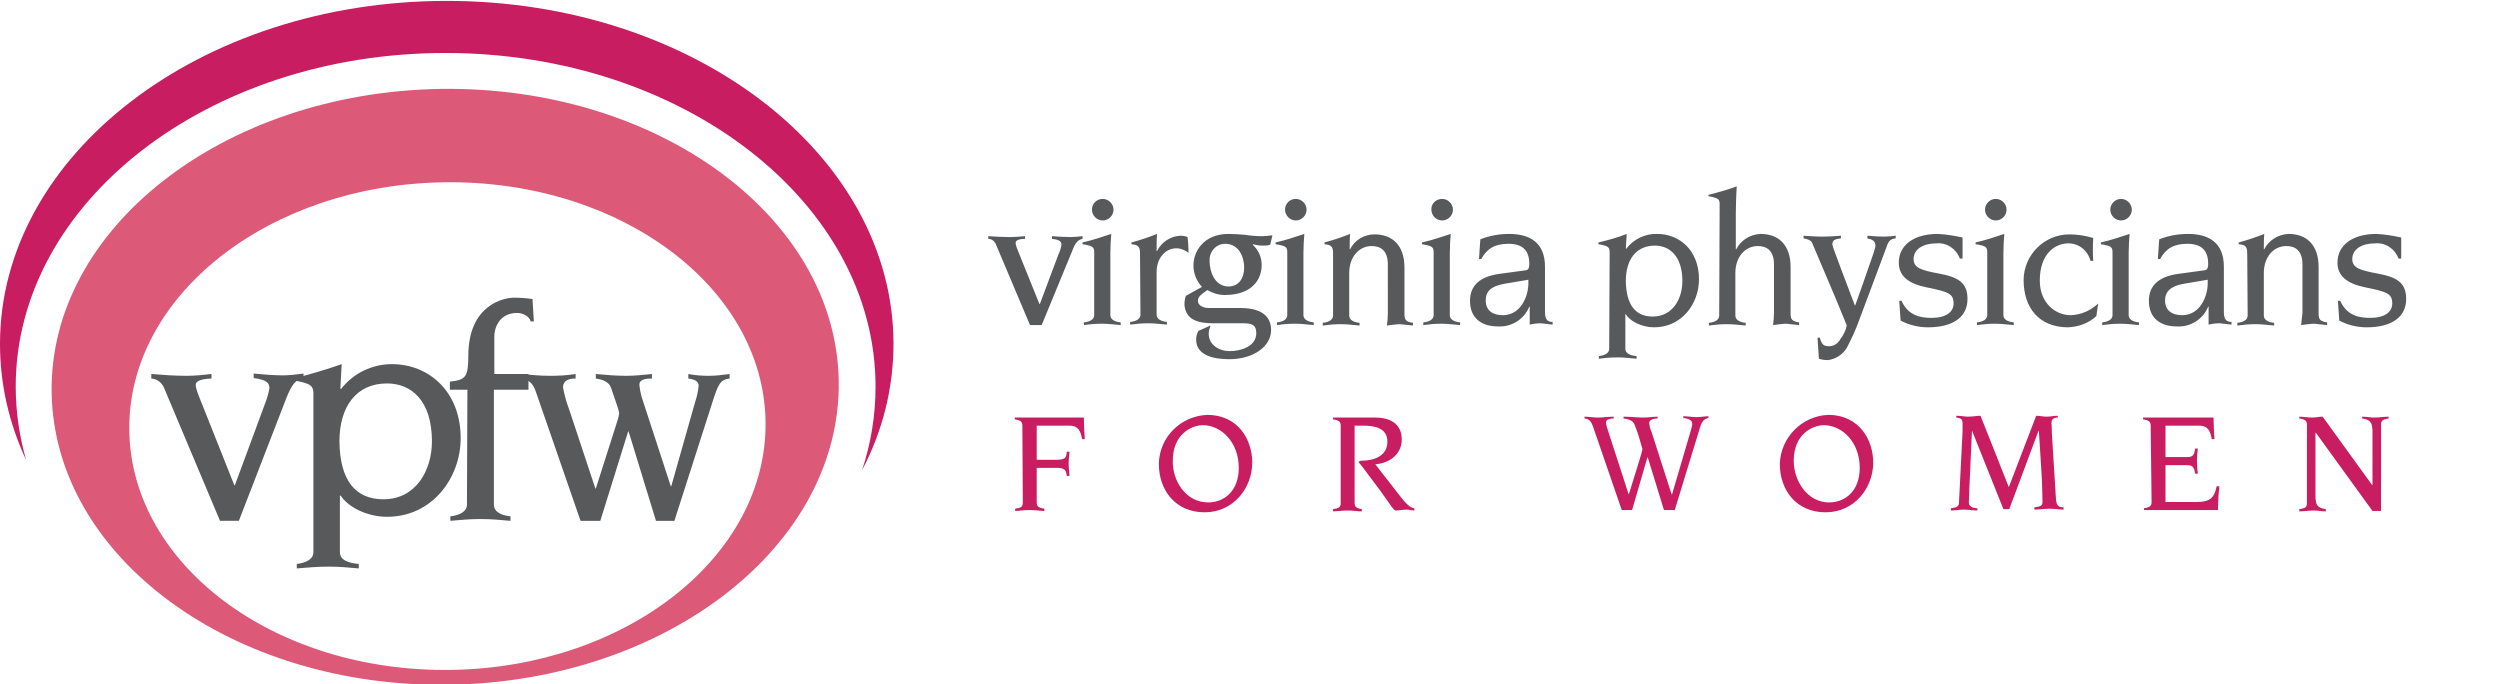
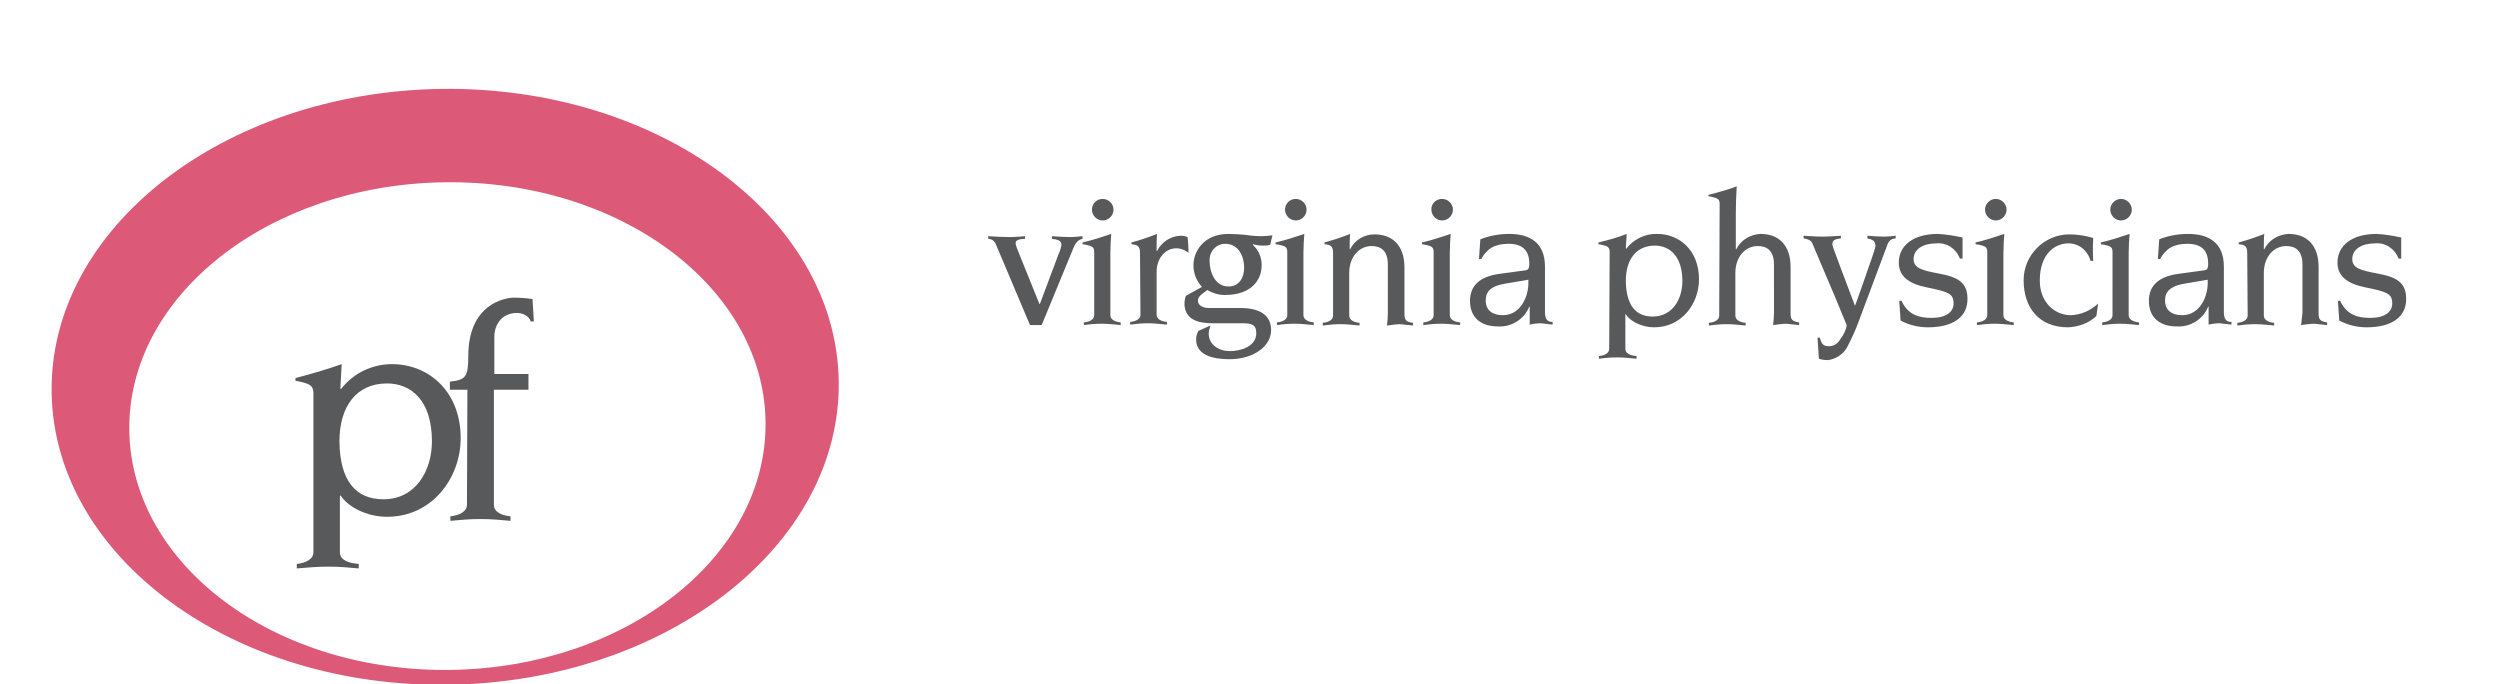
<svg xmlns="http://www.w3.org/2000/svg" viewBox="0 0 556.8 152.4">
  <path d="M221.8 54.4c-.3-.7-.9-1.2-1.7-1.2v-.6c1.6.1 3.2.2 4.8.2 1.1 0 2.3-.1 3.4-.2v.6c-1.5 0-2.1.4-2.1.9s.2 1 1.1 3.2l4.2 10.4h.1l4.2-11.2c.3-.6.5-1.3.6-1.9 0-.7-.2-1.2-2.1-1.4v-.6c1.4.1 2.7.2 4 .2.9 0 1.9-.1 2.8-.2v.6c-1 .2-1.6.8-2.3 2.7L232 72.4h-2.6l-7.6-18zm21.9 1.7c0-1.1-.5-1.3-1.9-1.6l-.7-.1V54c2.2-.5 4.3-1.2 6.4-1.9-.1 1.3-.2 2.9-.2 4.2v13.9c0 1 1.1 1.5 2.3 1.6v.6c-1.4-.1-2.6-.3-4.1-.3s-2.7.1-4.1.3v-.6c1.2-.1 2.3-.6 2.3-1.6V56.1zm1.9-11.8c1.3 0 2.4 1.1 2.4 2.4s-1.1 2.4-2.4 2.4c-1.3 0-2.4-1.1-2.4-2.4s1-2.4 2.4-2.4m8.3 12c0-1.4-.5-1.8-1.9-1.9V54c1.9-.5 4.2-1.3 5.7-1.9-.1.9-.1 2.4-.1 3.8h.1c1-2 3-3.3 5.2-3.4.6 0 1.1.1 1.6.3.1.9.2 2.1.2 3.5-.8-.6-1.7-1-2.7-1-2.6 0-4.4 2.4-4.4 5.2v9.6c0 1 1.1 1.5 2.3 1.6v.6c-1.4-.1-2.6-.3-4.1-.3s-2.6.1-4.1.3v-.6c1.2-.1 2.3-.6 2.3-1.6l-.1-13.8zm13.8 7.6c-1.2-1.3-1.9-3-1.9-4.8 0-3.1 2.3-7 7.8-7 1.3 0 2.5.1 3.7.2 1.3.2 2.5.3 3.8.3.8 0 1.5-.1 2.3-.2l-.5 2.1c-.5.2-1.1.2-1.7.2-.7 0-1.4-.1-2.1-.3l-.1.1c1.3 1.2 2 2.8 2 4.5 0 3.4-2.3 6.7-8.2 6.7-1.4 0-2.7-.4-3.9-1.1-1.7 1.2-2.1 1.6-2.1 2.4s.8 1.6 2.5 1.6h7c5.4 0 6.8 2.5 6.8 4.9 0 3.7-4 6.5-9.3 6.5-3 0-7.4-.6-7.4-4.4 0-.7.2-1.3.5-1.9l2.7-1.2c-.2.6-.4 1.2-.4 1.8 0 2.5 2.3 3.9 4.7 3.9s5.9-1 5.9-4c0-2-1.2-2.2-3.1-2.2h-6.5c-3.6 0-6.2-.9-6.4-4.2 0-.6.1-1.3.3-1.9l3.6-2zm5.9-.1c2.5 0 3.5-2.1 3.5-4.2 0-2.4-1.2-5.3-4.2-5.3-2 0-3.5 1.6-3.5 3.6v.2c0 2.5 1.2 5.7 4.2 5.7m13.1-7.7c0-1.1-.5-1.3-1.9-1.6l-.7-.1V54c2.2-.5 4.3-1.2 6.4-1.9-.1 1.3-.2 2.9-.2 4.2v13.9c0 1 1.1 1.5 2.3 1.6v.6c-1.4-.1-2.6-.3-4.1-.3s-2.7.1-4.1.3v-.6c1.2-.1 2.3-.6 2.3-1.6V56.1zm1.9-11.8c1.3 0 2.4 1.1 2.4 2.4s-1.1 2.4-2.4 2.4c-1.3 0-2.4-1.1-2.4-2.4s1-2.4 2.4-2.4m8.3 12c0-1.4-.5-1.8-1.9-1.9V54c1.9-.5 4.2-1.3 5.7-1.9-.1.9-.1 2.4-.1 3.4h.1c1-2 3.1-3.3 5.4-3.3 4 0 6.7 2.4 6.7 7.4v10.3c0 1.3.3 1.8 1.9 2v.6c-1-.1-1.9-.2-2.9-.3-.7 0-2.1.2-2.9.3.1-.8.2-1.8.2-2.7V58.9c0-3.1-1.6-4.1-3.6-4.1-2.8 0-5 2.4-5 6v9.5c0 1 1.1 1.5 2.3 1.6v.6c-1.4-.1-2.6-.3-4.1-.3s-2.6.1-4.1.3v-.6c1.2-.1 2.3-.6 2.3-1.6v-14zm22.4-.2c0-1.1-.5-1.3-1.9-1.6l-.7-.1V54c2.2-.5 4.3-1.2 6.4-1.9-.1 1.3-.2 2.9-.2 4.2v13.9c0 1 1.1 1.5 2.3 1.6v.6c-1.4-.1-2.6-.3-4.1-.3s-2.6.1-4.1.3v-.6c1.2-.1 2.3-.6 2.3-1.6V56.1zm1.9-11.8c1.3 0 2.4 1.1 2.4 2.4 0 1.3-1.1 2.4-2.4 2.4-1.3 0-2.4-1.1-2.4-2.4-.1-1.3 1-2.4 2.4-2.4m8.5 9c2-.8 4.2-1.2 6.4-1.2 4.6 0 8 1.9 8 7.3v9.9c0 1.4.2 2.4 1.7 2.4v.6c-.9-.1-1.7-.2-2.6-.3-.8 0-1.7.1-2.5.3v-4h-.1c-1.1 2.8-4 4.6-7 4.4-3.7 0-6.2-1.9-6.2-5.7 0-3.4 2.2-5.4 6.5-6l5.9-.8c.8-.1.8-.9.8-1.5 0-3-1.6-4.4-4.6-4.4s-4.8 1-6.1 3.4h-.5l.3-4.4zm5.4 9.9c-3 .5-4.2 1.7-4.2 3.7 0 2.3 1.6 3.3 3.8 3.3 4 0 5.7-4.2 5.7-7.1v-.8l-5.3.9zm23.4-7.1c0-1.1-.5-1.3-1.9-1.6l-.6-.1V54c2.1-.5 4.3-1.1 6.3-1.9l-.2 3.3h.1c1.6-2.1 4.2-3.4 6.9-3.3 4.9 0 9.3 3.6 9.3 10.1 0 5.4-3.8 10.7-10 10.7-2.8 0-5.4-1.4-6.3-2.9h-.1v7.7c0 1 1.1 1.5 2.5 1.6v.6c-1.4-.1-2.6-.3-4.1-.3-1.5 0-2.9.1-4.3.3v-.6c1.2-.1 2.3-.6 2.3-1.6l.1-21.6zm9.6 14.4c4.4 0 6.6-3.9 6.6-7.9 0-5.6-2.9-7.9-6.1-7.9-4.2 0-6.5 3.1-6.5 7.9.1 5.4 2.2 7.9 6 7.9M383 45.4c0-1-.4-1.2-1.5-1.5-.3-.1-.6-.1-1-.2v-.3c2-.5 4.8-1.3 6.3-1.9-.1 2-.2 4-.2 5.9v8.1h.1c1-2 3.1-3.3 5.4-3.4 4 0 6.7 2.4 6.7 7.4v10.3c0 1.3.3 1.8 1.9 2v.6c-1-.1-1.9-.2-2.9-.3-.7 0-2.1.2-2.9.3.1-.9.2-1.8.2-2.7V58.9c0-3.1-1.6-4.1-3.6-4.1-2.8 0-5 2.4-5 6v9.5c0 1 1.1 1.5 2.3 1.6v.6c-1.4-.1-2.6-.3-4.1-.3s-2.6.1-4.1.3v-.6c1.2-.1 2.3-.6 2.3-1.6l.1-24.9zm20.6 8.7c-.3-.7-1.3-.9-1.9-1v-.6c1.6.1 2.8.2 4.3.2 1.3 0 2.7-.1 4-.2v.6c-.8.1-1.9.2-1.9 1.2 0 .4.2 1 1.9 5.5l3.1 8.2h.1l1.6-4.5c2.6-7.4 2.9-8.3 2.9-8.8 0-1.1-.8-1.4-1.8-1.6v-.6c1.2.1 2.5.2 3.7.2.9 0 1.8-.1 2.6-.2v.6c-1.4.1-1.7.9-2.1 2.1l-6.4 17.1c-.7 1.8-1.5 3.5-2.4 5.2-.9 1.5-2.5 2.5-4.2 2.7-.7 0-1.4-.1-2-.3l-.3-4.7h.5c.3 1 .6 1.9 1.8 1.9 1.2.1 2.2-.5 2.8-1.6.7-.9 1.2-1.9 1.4-3 0-.2-.8-1.9-2.4-5.9l-5.3-12.5zM423 67h.5c1.5 3.2 4 3.8 6.7 3.8 3.2 0 4.9-1.3 4.9-3.2 0-2.2-1.1-2.6-6-3.6-4-.8-6.2-2.5-6.2-5.5 0-3.8 3.2-6.4 8.7-6.4 1.9.1 3.7.4 5.5.8v4.7h-.6c-.8-2.2-2.9-3.6-5.2-3.4-3 0-5.1 1.3-5.1 3.5 0 2 1.8 2.5 5.5 3.2 4.4.8 6.5 2 6.5 5.7 0 4-3.2 6.3-8.8 6.3-2.1 0-4.2-.5-6.1-1.5L423 67zm19.6-10.9c0-1.1-.5-1.3-1.9-1.6l-.7-.1V54c2.2-.5 4.3-1.2 6.4-1.9-.1 1.3-.2 2.9-.2 4.2v13.9c0 1 1.1 1.5 2.3 1.6v.6c-1.4-.1-2.6-.3-4.1-.3s-2.6.1-4.1.3v-.6c1.2-.1 2.3-.6 2.3-1.6V56.1zm1.9-11.8c1.3 0 2.4 1.1 2.4 2.4 0 1.3-1.1 2.4-2.4 2.4-1.3 0-2.4-1.1-2.4-2.4 0-1.3 1.1-2.4 2.4-2.4m22.4 26.1c-1.7 1.6-4 2.4-6.3 2.5-6.5 0-9.9-4.4-9.9-10.5 0-5.6 4.6-10.2 10.2-10.2 1.8 0 3.6.3 5.3.8-.1 1.7-.1 3.4 0 5.1h-.6c-.6-2.3-2.6-3.9-4.9-3.9-2.9 0-6.4 2.2-6.4 8.3 0 4.9 3.4 7.7 6.9 7.7 2.3-.1 4.4-1 6.1-2.6l-.4 2.8zm3.6-14.3c0-1.1-.5-1.3-1.9-1.6l-.7-.1V54c2.2-.5 4.3-1.2 6.4-1.9-.1 1.3-.2 2.9-.2 4.2v13.9c0 1 1.1 1.5 2.3 1.6v.6c-1.4-.1-2.6-.3-4.1-.3s-2.6.1-4.1.3v-.6c1.2-.1 2.3-.6 2.3-1.6V56.1zm1.9-11.8c1.3 0 2.4 1.1 2.4 2.4 0 1.3-1.1 2.4-2.4 2.4S470 48 470 46.7c0-1.3 1.1-2.4 2.4-2.4m8.5 9c2-.8 4.2-1.2 6.4-1.2 4.6 0 8 1.9 8 7.3v9.9c0 1.4.2 2.4 1.7 2.4v.6c-.9-.1-1.7-.2-2.6-.3-.8 0-1.7.1-2.5.3v-4h-.1c-1.1 2.8-4 4.6-7 4.4-3.7 0-6.2-1.9-6.2-5.7 0-3.4 2.2-5.4 6.5-6l5.9-.8c.8-.1.8-.9.8-1.5 0-3-1.6-4.4-4.6-4.4s-4.8 1-6.1 3.4h-.5l.3-4.4zm5.5 9.9c-2.9.5-4.2 1.7-4.2 3.7 0 2.3 1.6 3.3 3.8 3.3 4 0 5.7-4.2 5.7-7.1v-.8l-5.3.9zm14.1-6.9c0-1.4-.5-1.8-1.9-1.9V54c1.9-.5 4.2-1.3 5.7-1.9-.1.9-.1 2.4-.1 3.4h.1c1-2 3.1-3.3 5.4-3.4 4 0 6.7 2.4 6.7 7.4v10.3c0 1.3.3 1.8 1.9 2v.6c-1-.1-1.9-.2-2.9-.3-.7 0-2.2.2-2.9.3l.3-2.7V58.9c0-3.1-1.6-4.1-3.6-4.1-2.8 0-5 2.4-5 6v9.5c0 1 1.1 1.5 2.3 1.6v.6c-1.4-.1-2.6-.3-4.1-.3s-2.6.1-4.1.3v-.6c1.2-.1 2.3-.6 2.3-1.6l-.1-14zM520.7 67h.5c1.5 3.2 4 3.8 6.7 3.8 3.2 0 4.9-1.3 4.9-3.2 0-2.2-1.1-2.6-6-3.6-4-.8-6.2-2.5-6.2-5.5 0-3.8 3.2-6.4 8.7-6.4 1.9.1 3.7.4 5.5.8v4.7h-.6c-.8-2.2-2.9-3.6-5.2-3.4-3 0-5.1 1.3-5.1 3.5 0 2 1.8 2.5 5.5 3.2 4.4.8 6.5 2 6.5 5.7 0 4-3.2 6.3-8.8 6.3-2.1 0-4.2-.5-6.1-1.5l-.3-4.4z" fill="#58595B" />
-   <path d="M227.7 94.8c0-.9-.4-1.2-1.7-1.4V93h15.4c0 1.6.1 3.2.2 4.8h-.6c-.4-2.6-1.5-3-2.9-3h-7.2v7.6h4.7c1.5-.1 1.9-.3 2-1.8h.6c-.1 1.1-.2 1.9-.2 2.6 0 .9.1 1.8.2 2.8h-.6c-.2-1.5-.6-1.7-2-1.8h-4.7v7.7c0 .9.4 1.2 1.7 1.4v.5c-.7 0-2-.2-3.3-.2s-2.6.2-3.2.2v-.5c1.3-.2 1.7-.4 1.7-1.4l-.1-17.1zm41.1-2.4c7.2 0 10.1 5.8 10.1 10.6 0 5.6-4.1 11.1-10.6 11.1s-10.2-4.9-10.2-10.8c.1-5.9 4.8-10.6 10.7-10.9m.3 19.5c3.5 0 6.8-2.5 6.8-7.7 0-5.7-3.9-9.5-8-9.5-2.4 0-6.7 1.9-6.7 7.9-.1 4.5 2.9 9.3 7.9 9.3m29.5-17.1c0-.9-.4-1.2-1.7-1.4V93h9.4c4.3 0 5.9 2.2 5.9 4.9 0 3.3-2.8 5.3-5.9 5.5l6 7.7c1 1.2 1.8 2 2.7 2.1v.5c-.6 0-1.1-.2-1.7-.2-.9 0-1.7.2-2.5.2-.4-.1-.7-.6-3.3-4.3l-4.2-5.6c-.4-.5-.7-.8-.7-.9s.4-.3.6-.3c3.4 0 5.8-1.4 5.8-4.2 0-3.1-2.8-3.6-5.5-3.6h-1.8V112c0 .9.4 1.2 1.6 1.4v.5c-.7 0-2-.2-3.2-.2s-2.6.2-3.2.2v-.5c1.3-.2 1.7-.4 1.7-1.4V94.8zm56.3.5c-.4-1.2-.8-2-2-2.1v-.4c1 0 2 .2 2.9.2 1.2 0 2.4-.2 3.6-.2v.4c-.7 0-1.7.2-1.7.8 0 .6.2 1.2.4 1.8l4.6 14.2h.1c1-3.3 3-9.4 3-10-.5-1.8-1-3.6-1.7-5.3-.4-1.1-1.3-1.3-2.5-1.5v-.4c1.5 0 3 .2 4.5.2 1 0 2.1-.2 3.1-.2v.4c-1.3 0-1.9.5-1.9 1 .1.7.2 1.3.5 1.9l4.5 14h.1l4-13.6c.2-.7.4-1.3.5-2 0-.7-.3-1.2-2-1.4v-.4c1 0 2 .2 3 .2s1.8-.2 2.6-.2v.4c-1 .2-1.5.8-1.9 2.2l-5.6 18.3h-2.4l-3.6-11.7h-.1l-3.4 11.7h-2.3l-6.3-18.3zm52.2-2.9c7.2 0 10.1 5.8 10.1 10.6 0 5.6-4.1 11.1-10.6 11.1s-10.2-4.9-10.2-10.8c.2-5.9 4.9-10.6 10.7-10.9m.3 19.5c3.5 0 6.8-2.5 6.8-7.7 0-5.7-3.9-9.5-8-9.5-2.4 0-6.7 1.9-6.7 7.9 0 4.5 3 9.3 7.9 9.3m31.8-16l-.6 13.2c0 .9-.1 2.6-.1 2.8 0 .7.6 1.3 1.9 1.3v.5c-1.1 0-2-.2-3-.2s-1.8.2-2.9.2v-.5c1.1-.1 1.8-.4 1.8-1.2l.8-15.9v-1.9c0-.8-.4-1.1-1.4-1.2v-.4c1 0 2 .2 2.5.2 1.3 0 2.1-.2 2.9-.2l6.3 15.9 6.1-15.9c.8 0 1.5.2 2.3.2s1.7-.2 2.5-.2v.4c-.8 0-1.4.3-1.4 1.2 0 .3.1 1.2.1 2.5l.9 14.4c.1 1.4.5 1.9 1.7 1.9v.5c-1 0-2-.2-3-.2-1.2 0-2.4.2-3.5.2v-.5c1.5-.2 1.8-.4 1.8-1.3s-.1-4.9-.2-6.1l-.6-9.6h-.1l-6.5 17.4h-1.3l-7-17.5zm39.8-1.1c0-.9-.4-1.2-1.7-1.4V93H493c0 1.6.1 3.2.2 4.8h-.6c-.4-2.6-1.5-3-2.9-3h-7.4v7h4.6c1.2 0 1.8-.1 2-1.9h.6c-.1 1-.2 1.8-.2 2.8s.1 1.9.2 2.8h-.6c-.2-1.8-.9-1.9-2-1.9h-4.6v8.2h6.9c2.7 0 3.9-.6 4.5-3.5h.6c-.2 1.8-.3 3.5-.3 5.3h-16.5v-.4c1.3-.2 1.7-.5 1.7-1.4l-.2-17zm34.8-.2c0-.9-.4-1.2-1.7-1.4v-.4c.9 0 1.8.2 2.8.2s1.6-.2 2.4-.2l11 15.2h.1V96.2c0-2.2-.5-2.7-2.3-3v-.4c.9 0 1.8.2 2.7.2 1.1 0 2.2-.2 3.2-.2v.4c-1.3.2-1.7.5-1.7 1.4v19.2h-1.9l-12.6-17.4h-.1v14c0 2.2.5 2.7 2.3 3v.5c-.9 0-1.8-.2-2.7-.2-1.1 0-2.2.2-3.2.2v-.5c1.3-.2 1.7-.4 1.7-1.4V94.6zM3.5 86.1c0-41 42.8-74.3 95.7-74.3S195 45.1 195 86.1c0 6.3-1 12.6-3 18.6 4.6-8.7 7-18.3 7-28.2C198.9 34.4 154.4.2 99.5.2S0 34.5 0 76.6c0 8.9 2 17.7 5.8 25.8-1.5-5.3-2.3-10.8-2.3-16.3" fill="#C81D60" />
  <path fill="#DC5978" d="M98.1 19.8c-48.4.8-87.2 31.1-86.6 67.7s40.3 65.8 88.7 65 87.2-31.1 86.6-67.7-40.4-65.7-88.7-65m2.4 129.4c-39.1.6-71.2-23.2-71.7-53.2s30.9-54.8 70-55.4 71.2 23.2 71.7 53.2-30.9 54.8-70 55.4" />
  <g fill="#58595B">
-     <path d="M36.5 86.3c-.5-1.1-1.5-1.9-2.8-2v-1c2.6.2 5.2.4 7.9.4 1.8 0 3.7-.2 5.5-.4v1c-2.4.1-3.5.6-3.5 1.4s.3 1.6 1.8 5.3l6.8 17.1h.1l6.8-18.4c.4-1 .7-2.1.9-3.2 0-1.1-.4-1.9-3.5-2.3v-1c2.2.2 4.4.4 6.5.4 1.5 0 3.1-.2 4.6-.4v1c-1.7.3-2.6 1.4-3.8 4.4L53.2 116H49L36.5 86.3z" />
    <path d="M69.8 87.6c0-1.7-.8-2.1-3-2.6l-1-.2v-.6c3.5-.9 6.9-1.9 10.3-3.1l-.3 5.5h.2c2.7-3.5 6.9-5.5 11.3-5.5 8.1 0 15.3 6 15.3 16.5 0 8.8-6.3 17.5-16.4 17.5-4.6 0-8.8-2.3-10.3-4.7h-.2V123c0 1.7 1.8 2.4 4.2 2.6v1c-2.3-.2-4.2-.4-6.7-.4-2.4 0-4.8.2-7.1.4v-1c1.9-.2 3.7-1 3.7-2.6V87.6zm15.6 23.6c7.2 0 10.8-6.4 10.8-12.9 0-9.2-4.7-12.9-10-12.9-6.8 0-10.6 5.1-10.6 12.9.1 8.9 3.7 12.9 9.8 12.9" />
    <path d="M104.1 86.8h-3.9V85c3.5-.4 4.1-1 4.1-5.7 0-11.5 8-13 10.2-13 1.4 0 2.7.1 4.1.3l.3 5h-.7c-.3-1.2-1.8-1.9-3-1.9-3.7 0-5.1 2.9-5.1 5.3v8.3h7.6v3.5H110v25.6c0 1.7 1.8 2.4 3.7 2.6v1c-2.3-.2-4.2-.4-6.7-.4s-4.4.2-6.7.4v-1c1.9-.2 3.7-1 3.7-2.6l.1-25.6z" />
-     <path d="M119.5 87.7c-.7-2.2-1.4-3-3.4-3.4v-1c2.2.2 4.2.4 6.4.4 1.9 0 3.8-.1 5.7-.4v1c-1.3 0-2.8.3-2.8 2 .3 1.7.8 3.4 1.4 5l5.8 17.5h.1l4.5-14.1c.3-.9.6-1.8.7-2.7-.1-.5-.2-1-.4-1.5l-1.4-4.1c-.5-1.5-2.1-1.9-3.4-2.1v-1c2.2.2 4.5.4 6.7.4 1.9 0 3.9-.2 5.8-.4v1c-2.4 0-2.8.7-2.8 1.4.1 1 .3 2 .6 3l6.4 19.6h.1l5.3-18.7c.4-1.2.7-2.5.8-3.7 0-1-.9-1.4-2.3-1.6v-1c1.5.3 3.1.4 4.6.4 1.5 0 3.1-.2 4.6-.4v1c-2.1.3-2.5 1.1-3.9 5.5l-8.4 26.2h-4.1L140 96.1h-.1l-6.2 19.9h-4.4l-9.8-28.3z" />
  </g>
</svg>